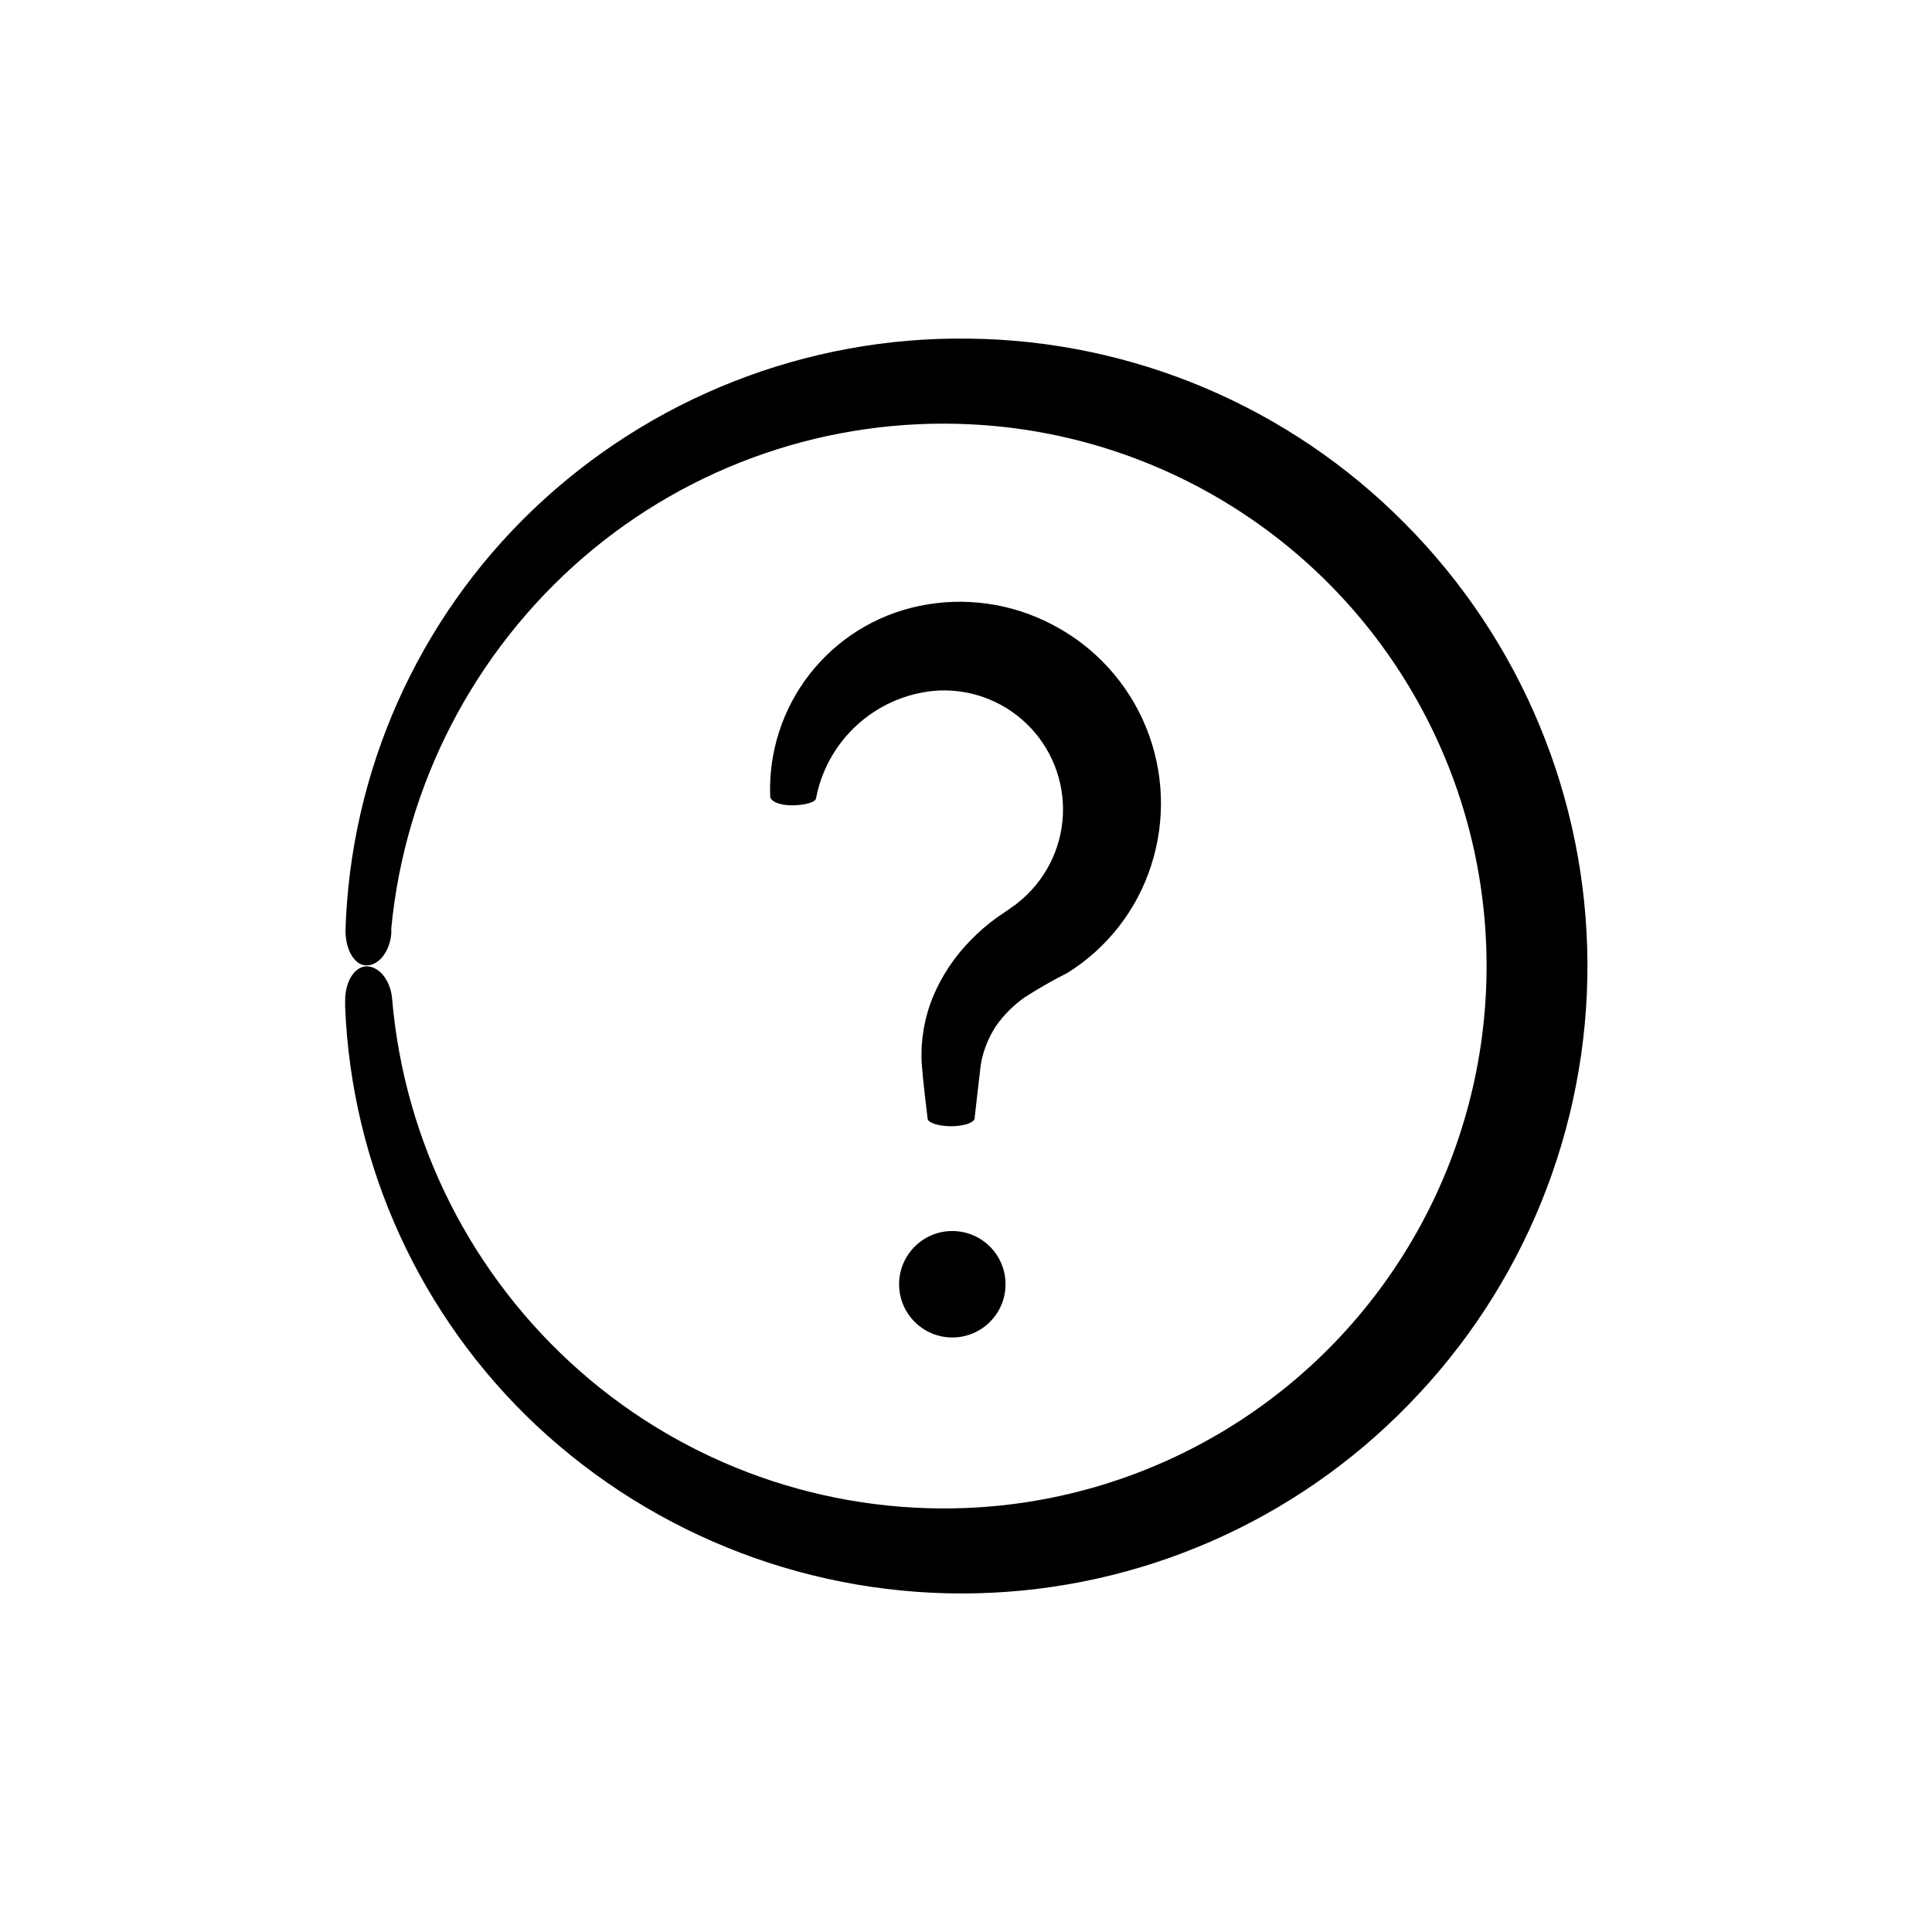
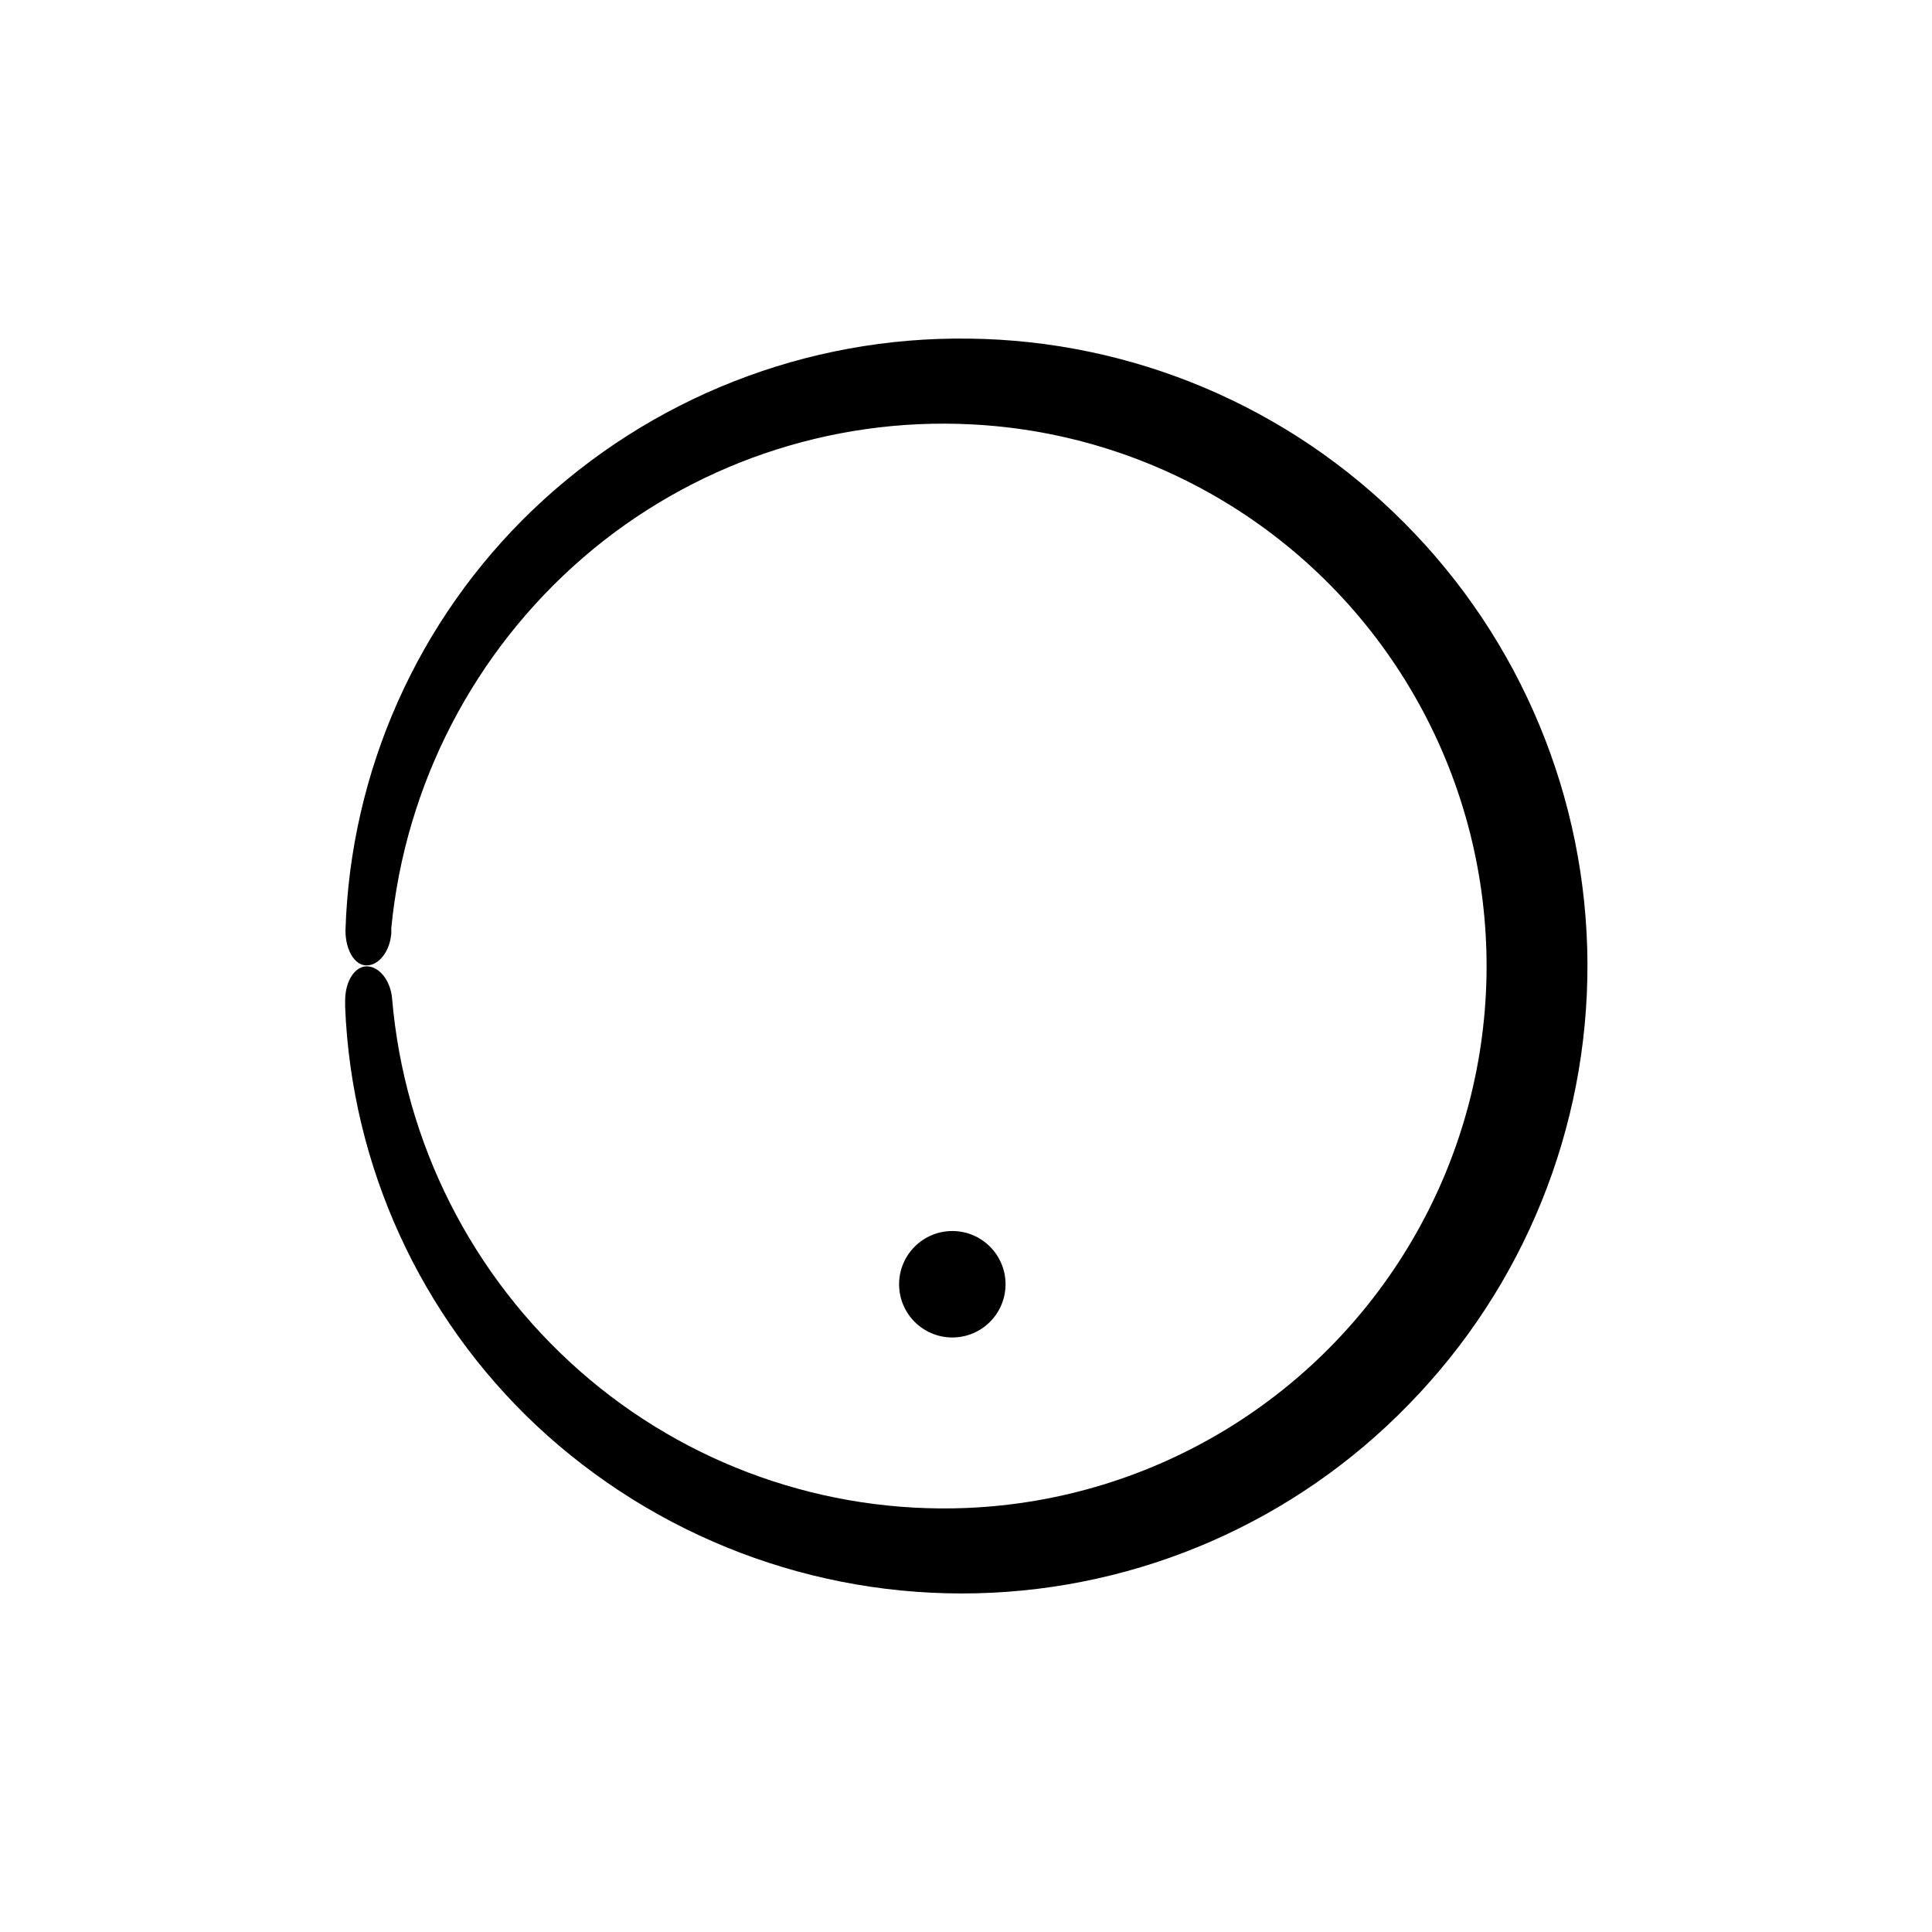
<svg xmlns="http://www.w3.org/2000/svg" fill="#000000" width="800px" height="800px" version="1.1" viewBox="144 144 512 512">
  <g>
    <path d="m400.7 233.74c-42.945-0.602-84.41 15.68-115.47 45.344-30.543 29.227-48.383 69.285-49.676 111.54 0 5.039 2.367 9.27 5.644 9.219 3.273-0.051 6.144-3.777 6.5-8.516v-1.359h-0.004c3.715-38.066 21.934-73.246 50.887-98.242 28.465-24.543 65.293-37.176 102.83-35.266 49.73 2.488 94.629 30.539 118.68 74.141 24.043 43.602 23.812 96.543-0.617 139.93-24.426 43.391-69.57 71.047-119.32 73.098-37.551 1.539-74.254-11.449-102.47-36.273-28.711-25.262-46.543-60.641-49.777-98.746-0.402-4.734-3.375-8.465-6.648-8.516-3.273-0.051-5.844 4.031-5.793 9.219v1.461l-0.004 0.004c1.703 42.23 19.922 82.105 50.734 111.04 31.582 29.516 73.48 45.465 116.69 44.418 43.215-1.047 84.293-19.004 114.41-50.012 30.566-31.25 47.594-73.285 47.395-117-0.199-43.715-17.605-85.59-48.453-116.57-30.57-30.871-72.078-48.449-115.52-48.918z" />
-     <path d="m415.62 408.26c3.644-2.348 7.41-4.5 11.285-6.449 10.527-6.566 18.379-16.652 22.168-28.465 3.879-11.969 3.402-24.926-1.348-36.578-4.746-11.652-13.461-21.254-24.598-27.105-10.945-5.832-23.594-7.617-35.723-5.035-11.434 2.422-21.645 8.805-28.836 18.023-7.188 9.215-10.891 20.676-10.461 32.355 0 1.41 2.672 2.469 5.945 2.418 3.273-0.051 5.996-0.805 6.195-1.812 1.418-7.469 5.211-14.281 10.812-19.418 5.602-5.141 12.711-8.328 20.273-9.098 9.09-0.82 18.086 2.332 24.672 8.648 6.586 6.316 10.113 15.172 9.672 24.285-0.441 9.113-4.809 17.59-11.973 23.242-0.656 0.605-1.41 1.008-2.117 1.562l-3.527 2.418c-2.41 1.754-4.668 3.707-6.75 5.844-4.305 4.34-7.727 9.473-10.078 15.113-2.273 5.57-3.289 11.574-2.973 17.582 0.402 5.289 1.008 9.672 1.562 14.559 0 1.211 2.922 2.117 6.246 2.117 3.324 0 6.047-0.906 6.246-2.117v-0.301l1.613-14.008 0.004 0.004c0.637-3.594 1.992-7.019 3.981-10.078 2.098-3 4.703-5.609 7.707-7.707z" />
    <path d="m410.48 484.34c0 7.793-6.316 14.105-14.105 14.105-7.789 0-14.105-6.312-14.105-14.105 0-7.789 6.316-14.105 14.105-14.105 7.789 0 14.105 6.316 14.105 14.105" />
  </g>
</svg>